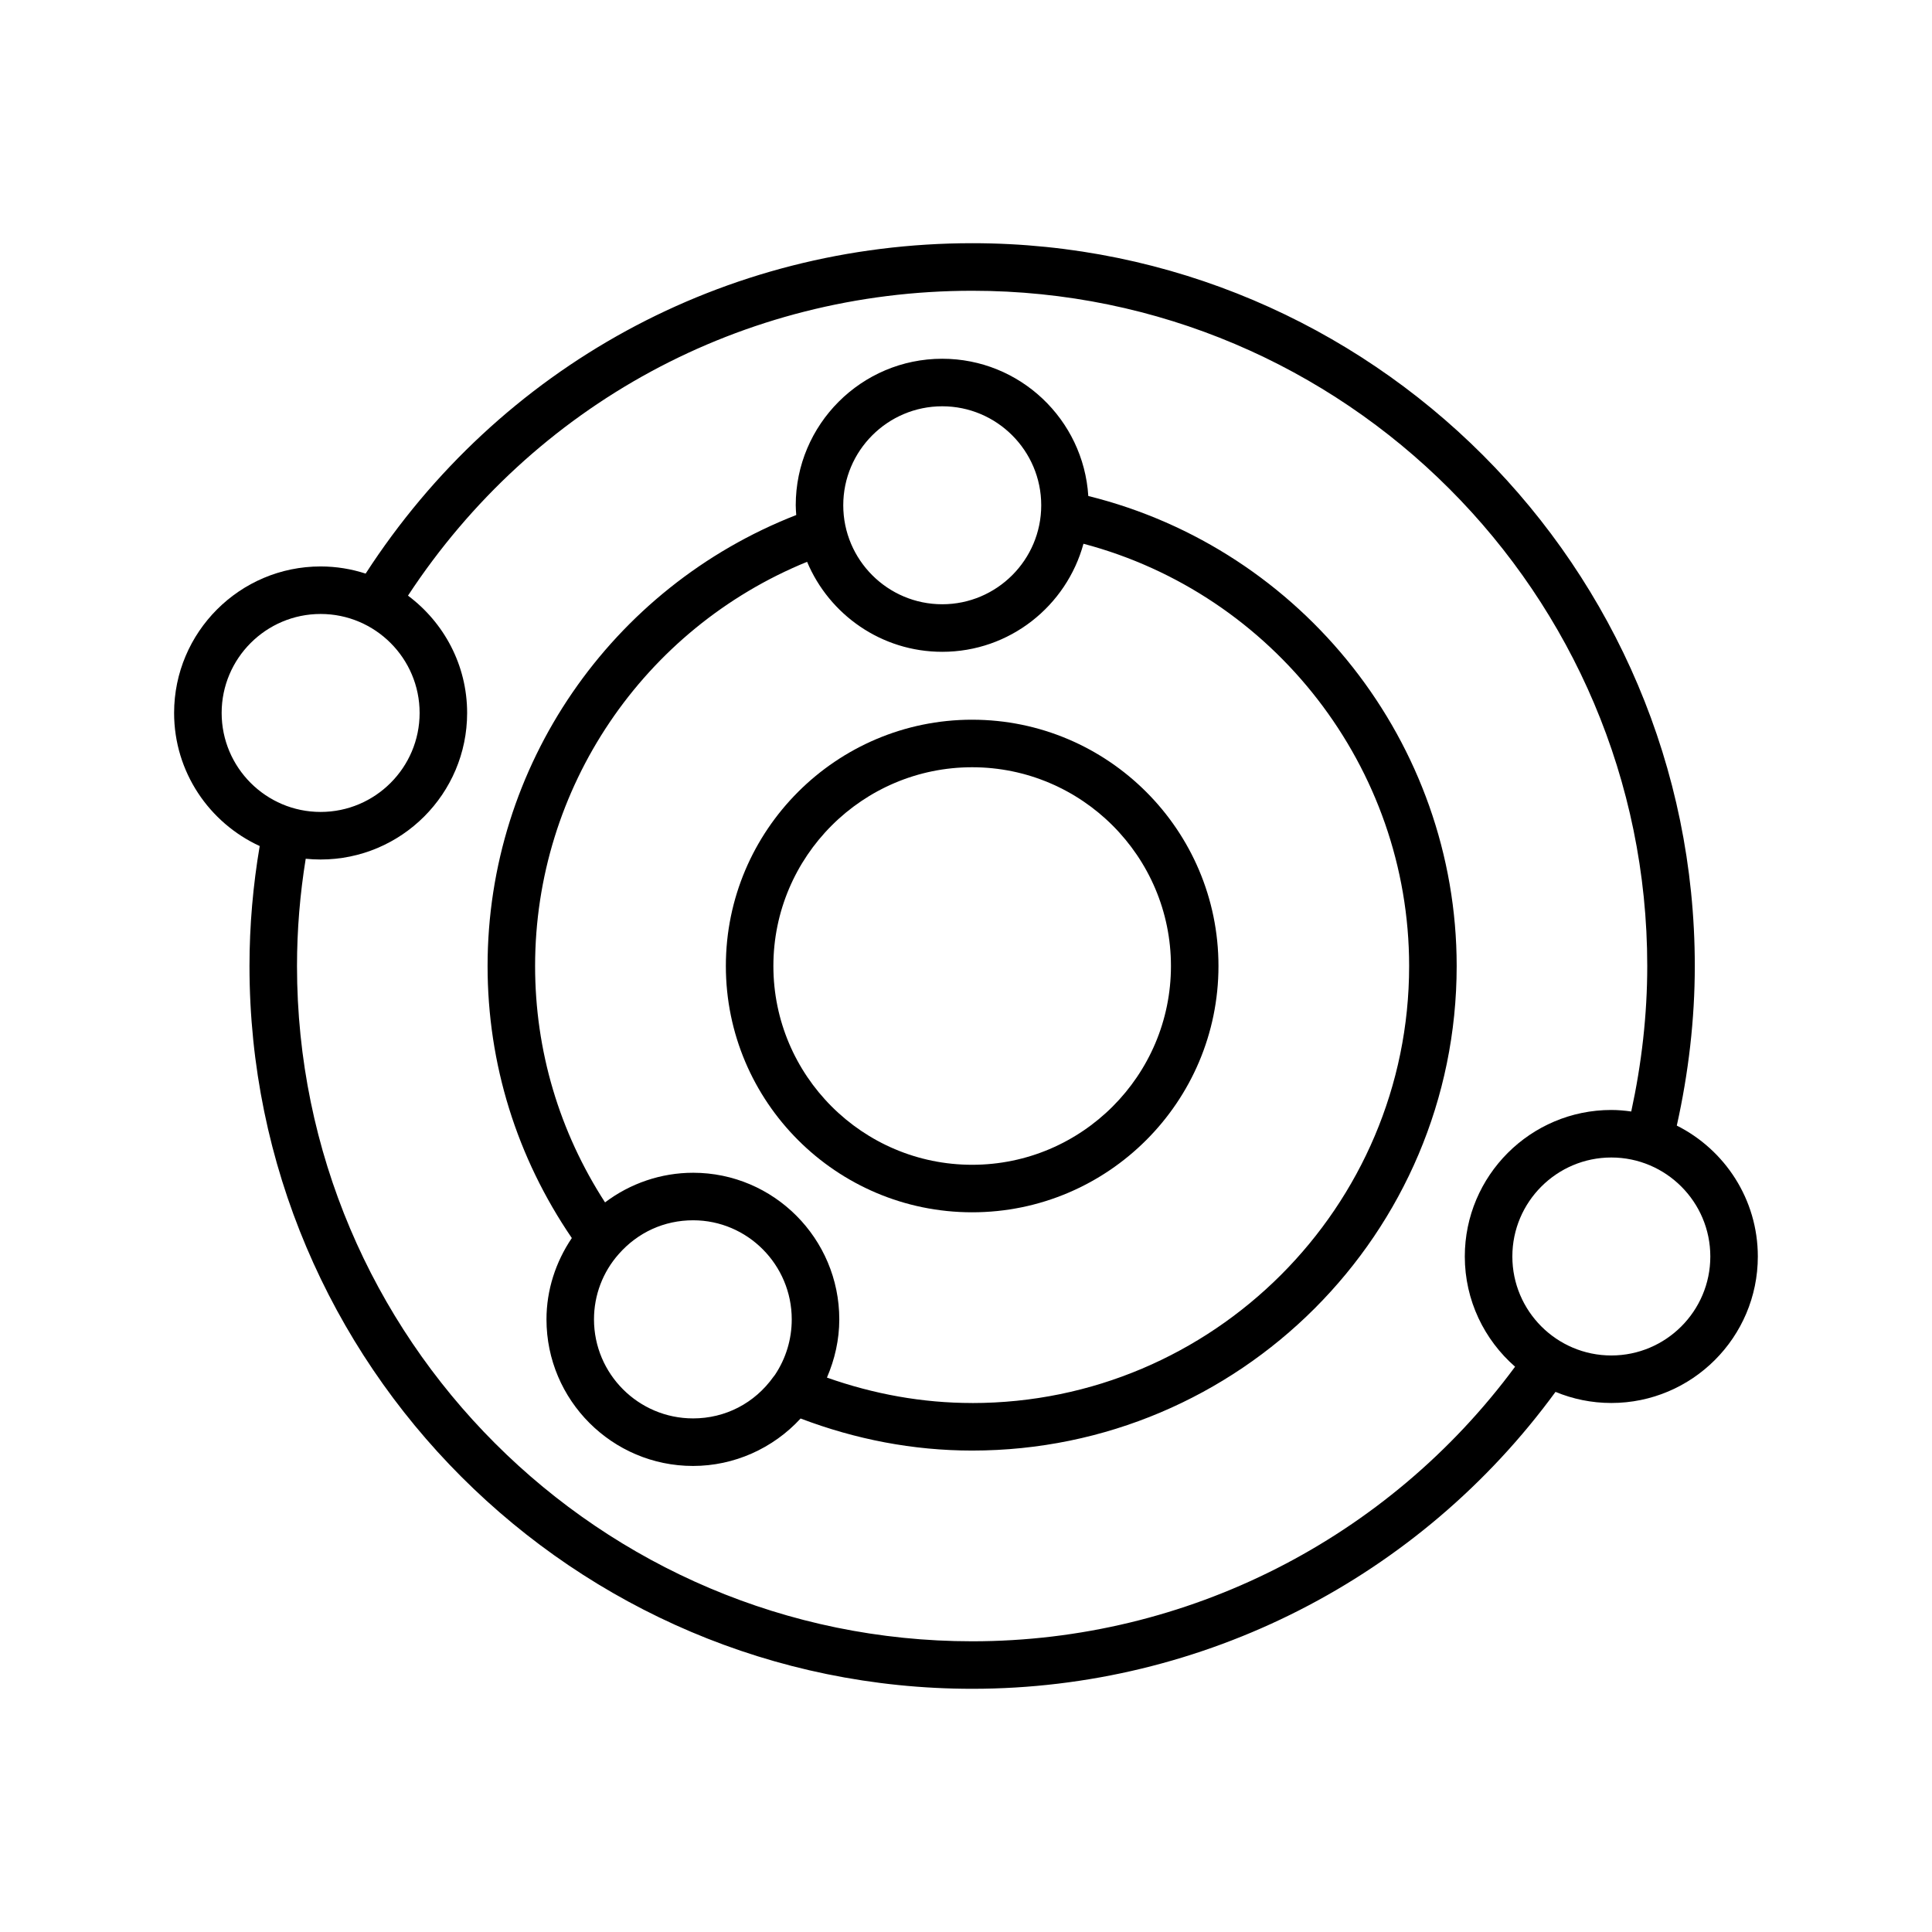
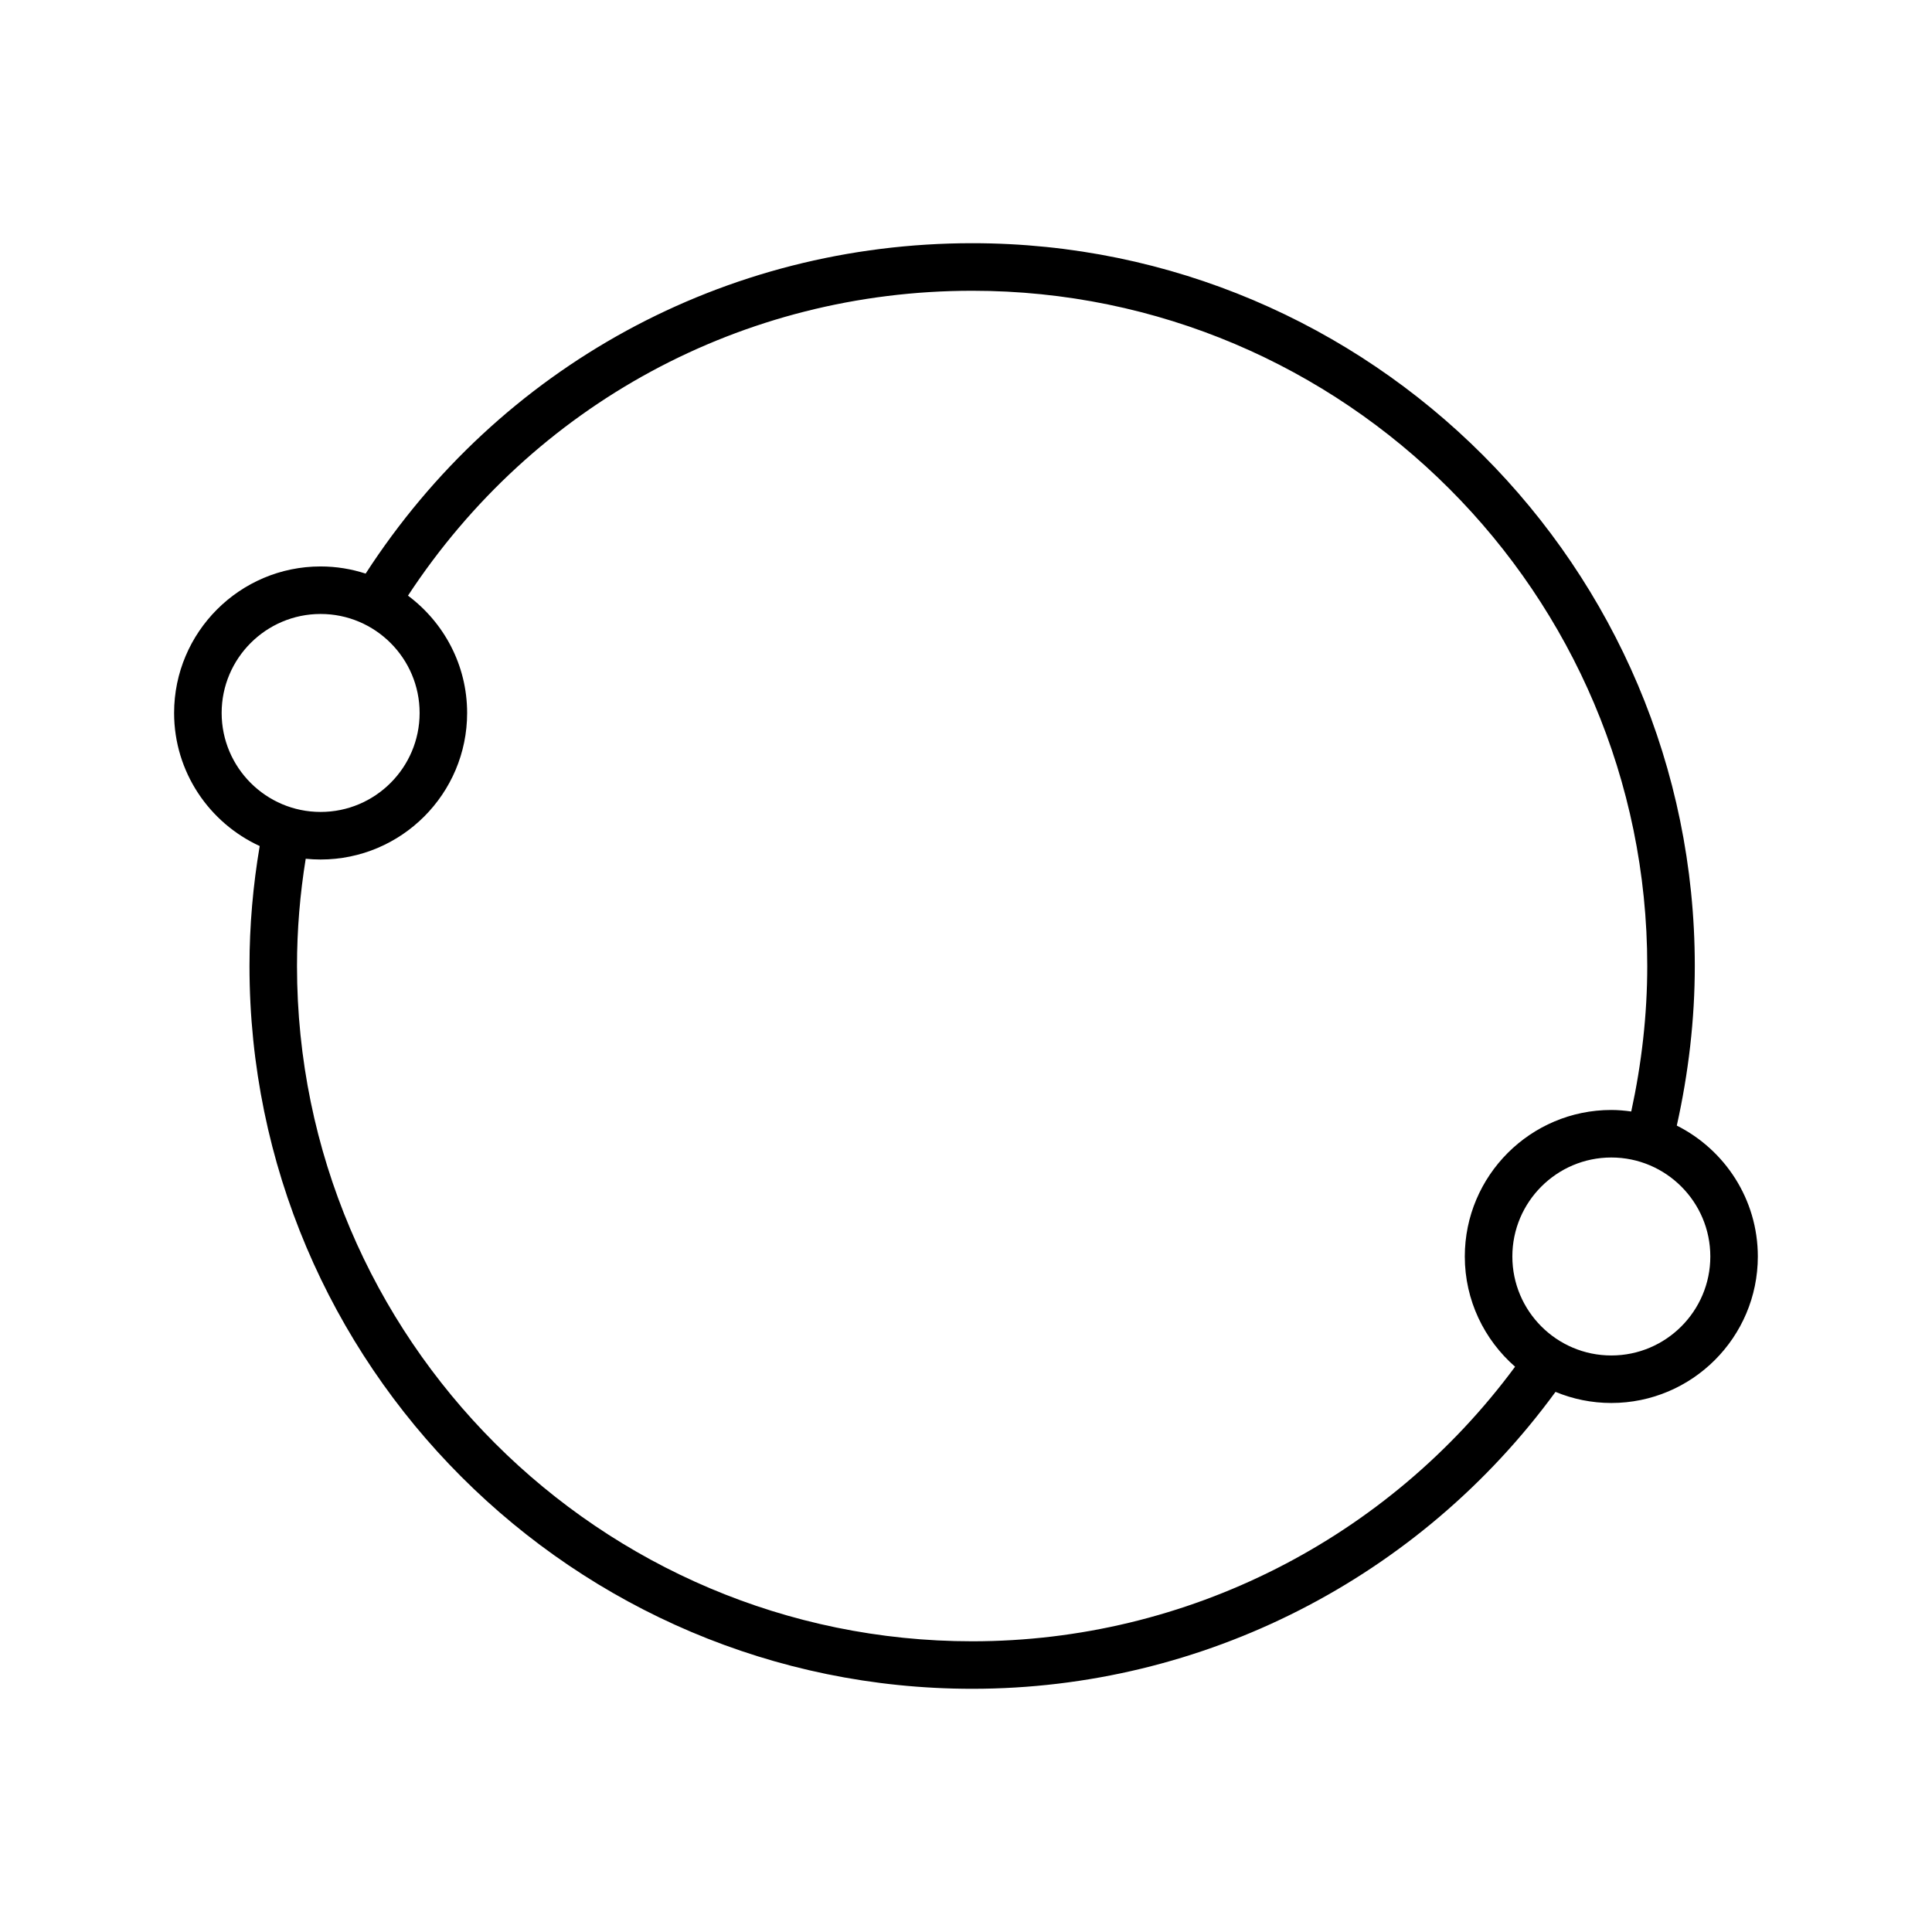
<svg xmlns="http://www.w3.org/2000/svg" fill="#000000" width="800px" height="800px" version="1.1" viewBox="144 144 512 512">
  <g>
-     <path d="m401.63 334.73c-35.988 0-65.27 29.281-65.27 65.27 0 35.988 29.281 65.27 65.27 65.27 35.996 0.004 65.277-29.277 65.277-65.266 0-35.992-29.281-65.273-65.277-65.273zm0 117.95c-29.047 0-52.676-23.629-52.676-52.676s23.629-52.676 52.676-52.676c29.047 0.004 52.684 23.633 52.684 52.68s-23.637 52.672-52.684 52.672z" />
    <path d="m588.37 442.29c3.106-13.941 4.769-28.129 4.769-42.289 0-105.62-85.898-191.55-191.48-191.55-65.57 0-125.23 32.668-160.76 87.559-3.762-1.219-7.769-1.895-11.934-1.895-21.41 0-38.824 17.418-38.824 38.824 0 15.648 9.32 29.129 22.684 35.27-1.762 10.379-2.707 21.035-2.707 31.789 0 105.62 85.93 191.55 191.54 191.55 61.188 0 118.52-29.348 154.57-78.684 4.562 1.887 9.551 2.941 14.785 2.941 21.414 0 38.832-17.418 38.832-38.824-0.004-15.176-8.766-28.305-21.48-34.691zm-385.63-109.35c0-14.465 11.766-26.23 26.23-26.23s26.234 11.766 26.234 26.23-11.77 26.234-26.234 26.234c-14.465 0.004-26.23-11.77-26.23-26.234zm198.92 246.02c-98.672 0-178.95-80.277-178.95-178.95 0-9.617 0.801-19.141 2.309-28.43 1.297 0.133 2.613 0.199 3.945 0.199 21.414 0 38.832-17.418 38.832-38.832 0-12.727-6.184-24.012-15.676-31.094 33.281-50.676 88.684-80.797 149.54-80.797 98.633 0 178.88 80.277 178.88 178.95 0 12.902-1.48 25.832-4.242 38.551-1.734-0.238-3.488-0.402-5.285-0.402-21.41 0-38.824 17.418-38.824 38.832 0 11.645 5.18 22.082 13.324 29.207-33.715 45.641-87.004 72.766-143.86 72.766zm169.36-75.746c-14.465 0-26.23-11.766-26.23-26.23 0-14.465 11.766-26.234 26.23-26.234 14.465 0 26.234 11.77 26.234 26.234 0 14.465-11.77 26.23-26.234 26.23z" />
-     <path d="m432.41 275.44c-1.277-20.262-18.121-36.367-38.707-36.367-21.41 0-38.824 17.418-38.824 38.824 0 0.875 0.074 1.73 0.133 2.59-49.109 19.168-81.797 66.5-81.797 119.52 0 25.953 7.758 50.742 22.324 72.086-4.285 6.344-6.715 13.793-6.715 21.555 0 21.422 17.422 38.844 38.844 38.844 10.871 0 21.203-4.641 28.5-12.574 14.59 5.543 29.836 8.496 45.457 8.496 70.805 0 128.41-57.602 128.41-128.41 0-58.98-40.777-110.48-97.621-124.56zm-38.707-23.77c14.465 0 26.234 11.766 26.234 26.23 0.004 14.461-11.77 26.234-26.234 26.234-14.465 0-26.23-11.77-26.23-26.234 0.004-14.469 11.766-26.23 26.23-26.23zm-66.039 268.22c-14.473 0-26.25-11.777-26.25-26.25 0-6.391 2.324-12.535 6.566-17.312 5.074-5.762 12.074-8.941 19.703-8.941 14.41 0 26.137 11.785 26.137 26.262 0 5.277-1.539 10.352-4.457 14.719-0.137 0.152-0.266 0.32-0.387 0.492-4.988 7.008-12.758 11.031-21.312 11.031zm73.961-4.078c-13.191 0-26.078-2.356-38.477-6.738 2.09-4.848 3.273-10.047 3.273-15.426 0-21.426-17.375-38.855-38.734-38.855-8.488 0-16.668 2.812-23.344 7.852-12.105-18.703-18.535-40.195-18.535-62.641 0-47.195 28.727-89.414 72.082-107.12 5.871 13.996 19.711 23.852 35.812 23.852 17.883 0 32.934-12.16 37.43-28.637 50.359 13.316 86.305 59.316 86.305 111.91 0 63.855-51.957 115.81-115.81 115.81z" />
  </g>
</svg>